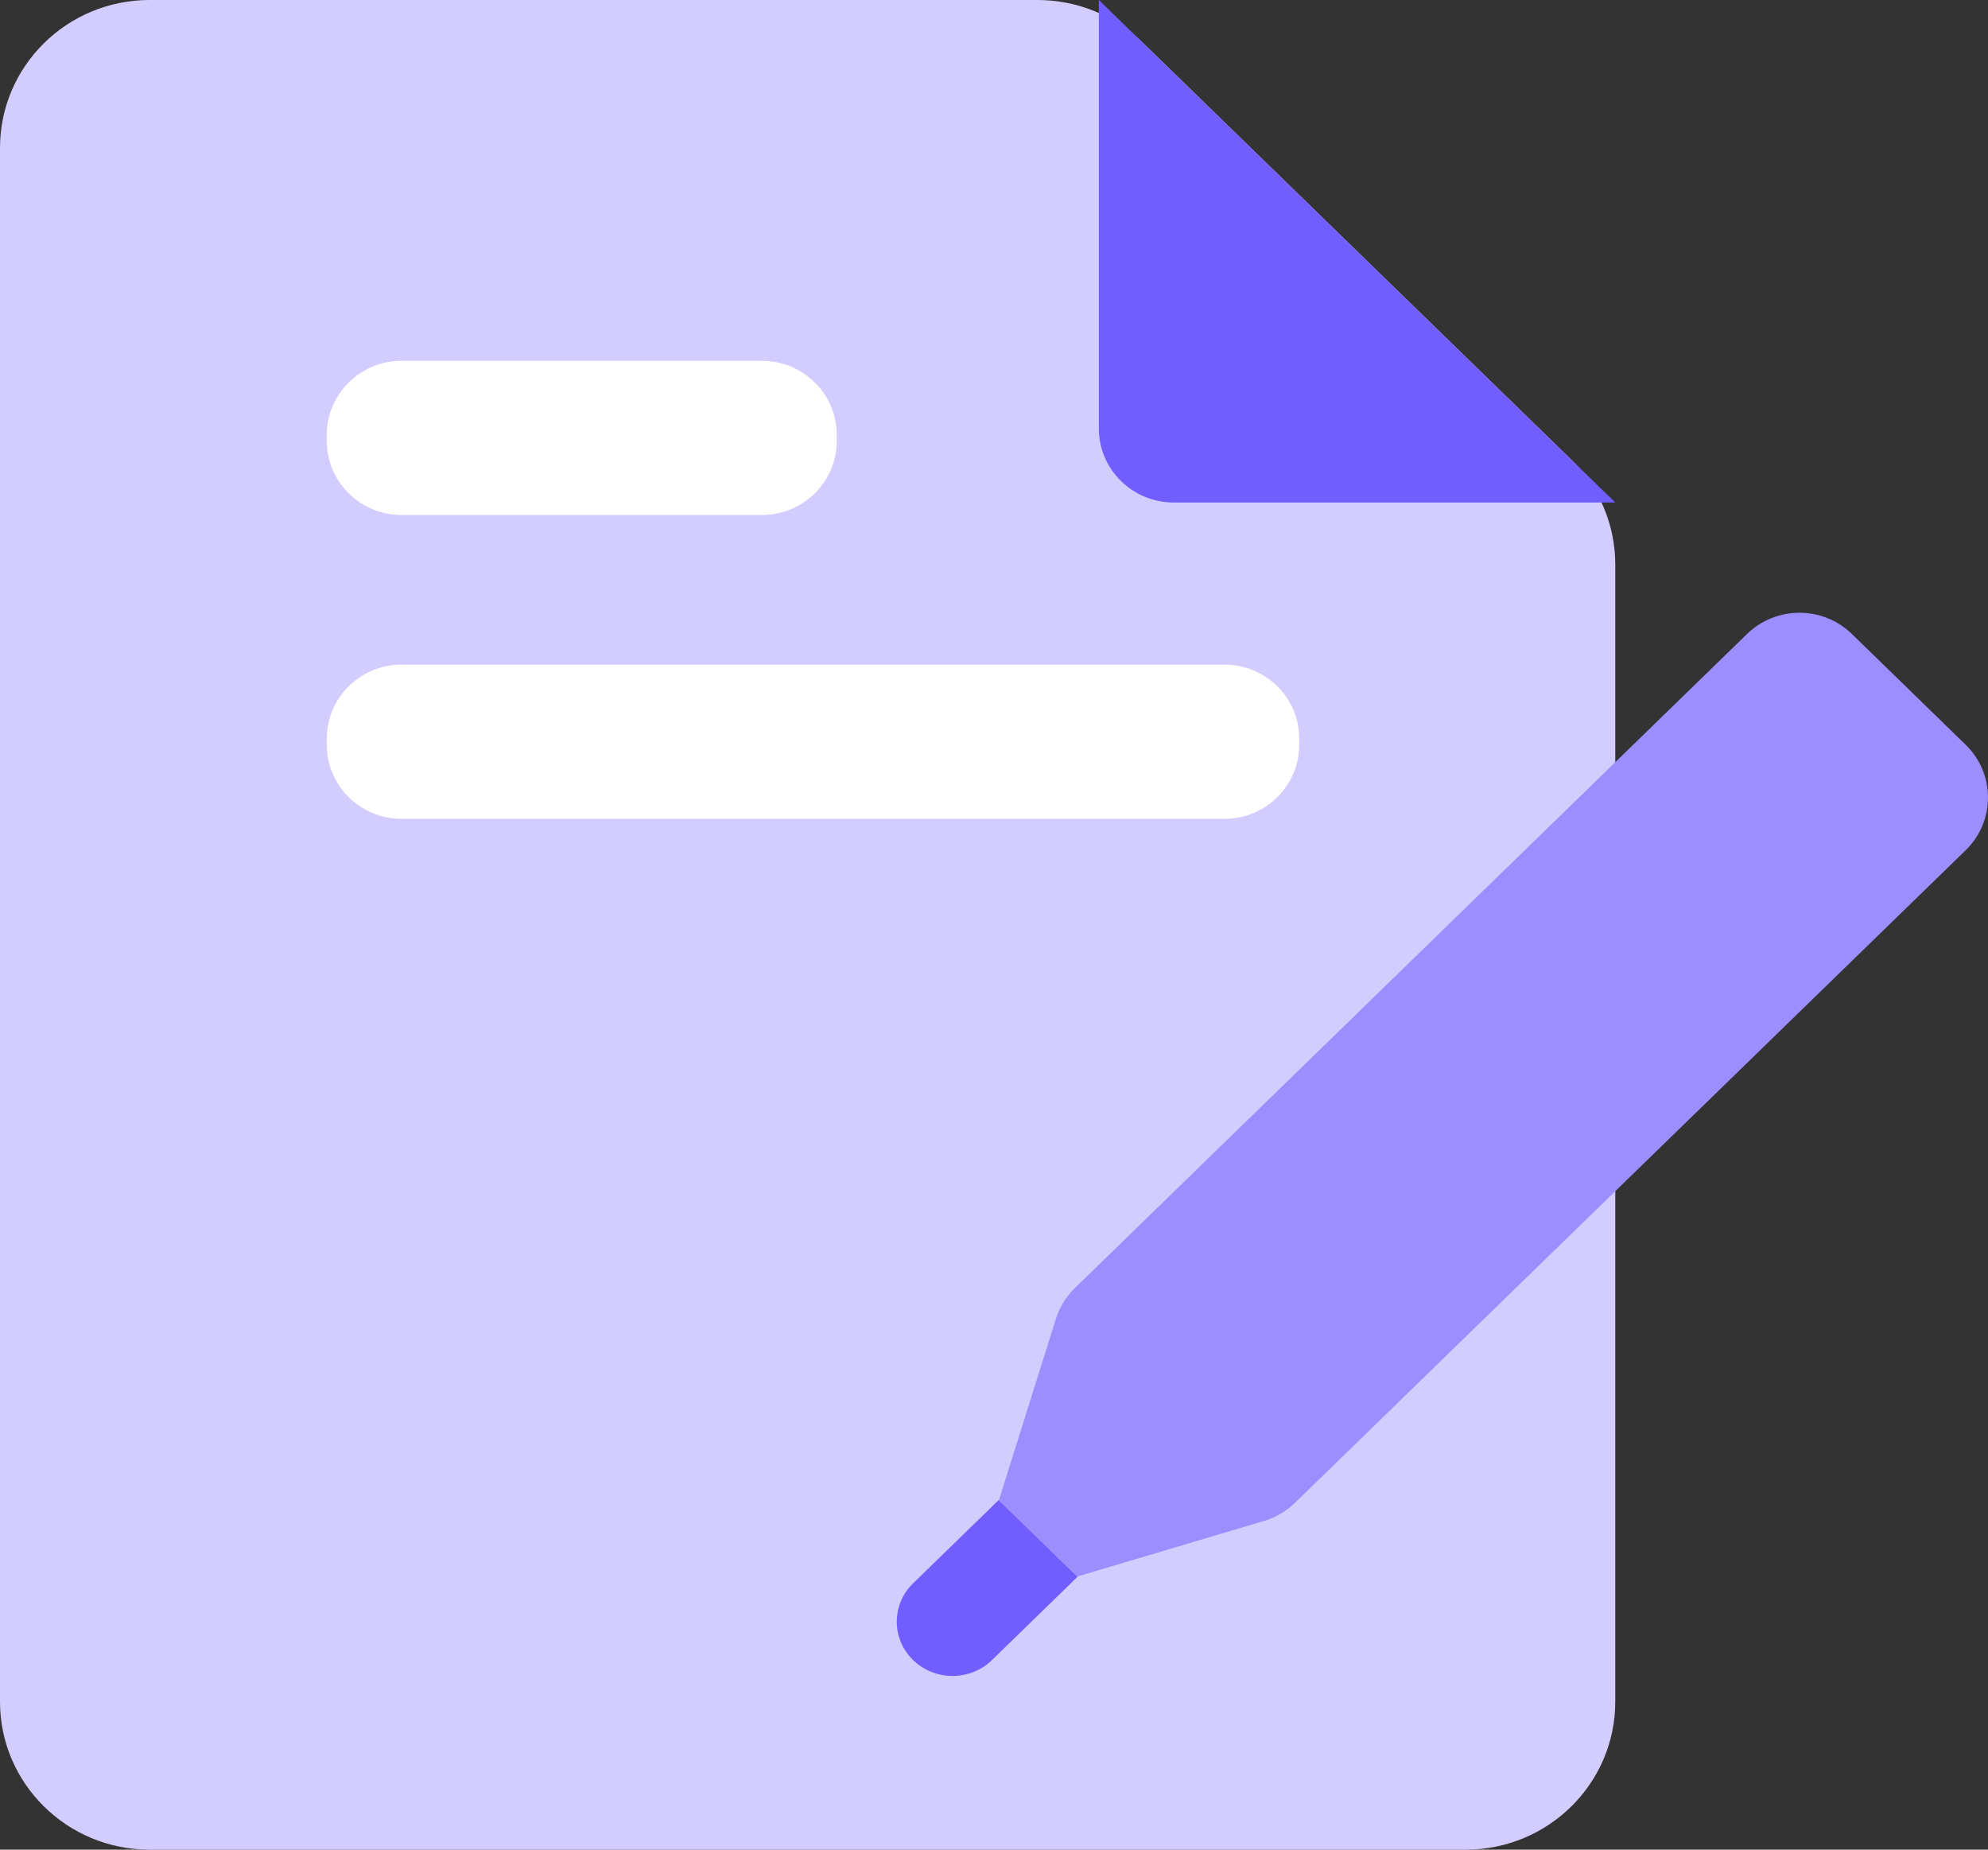
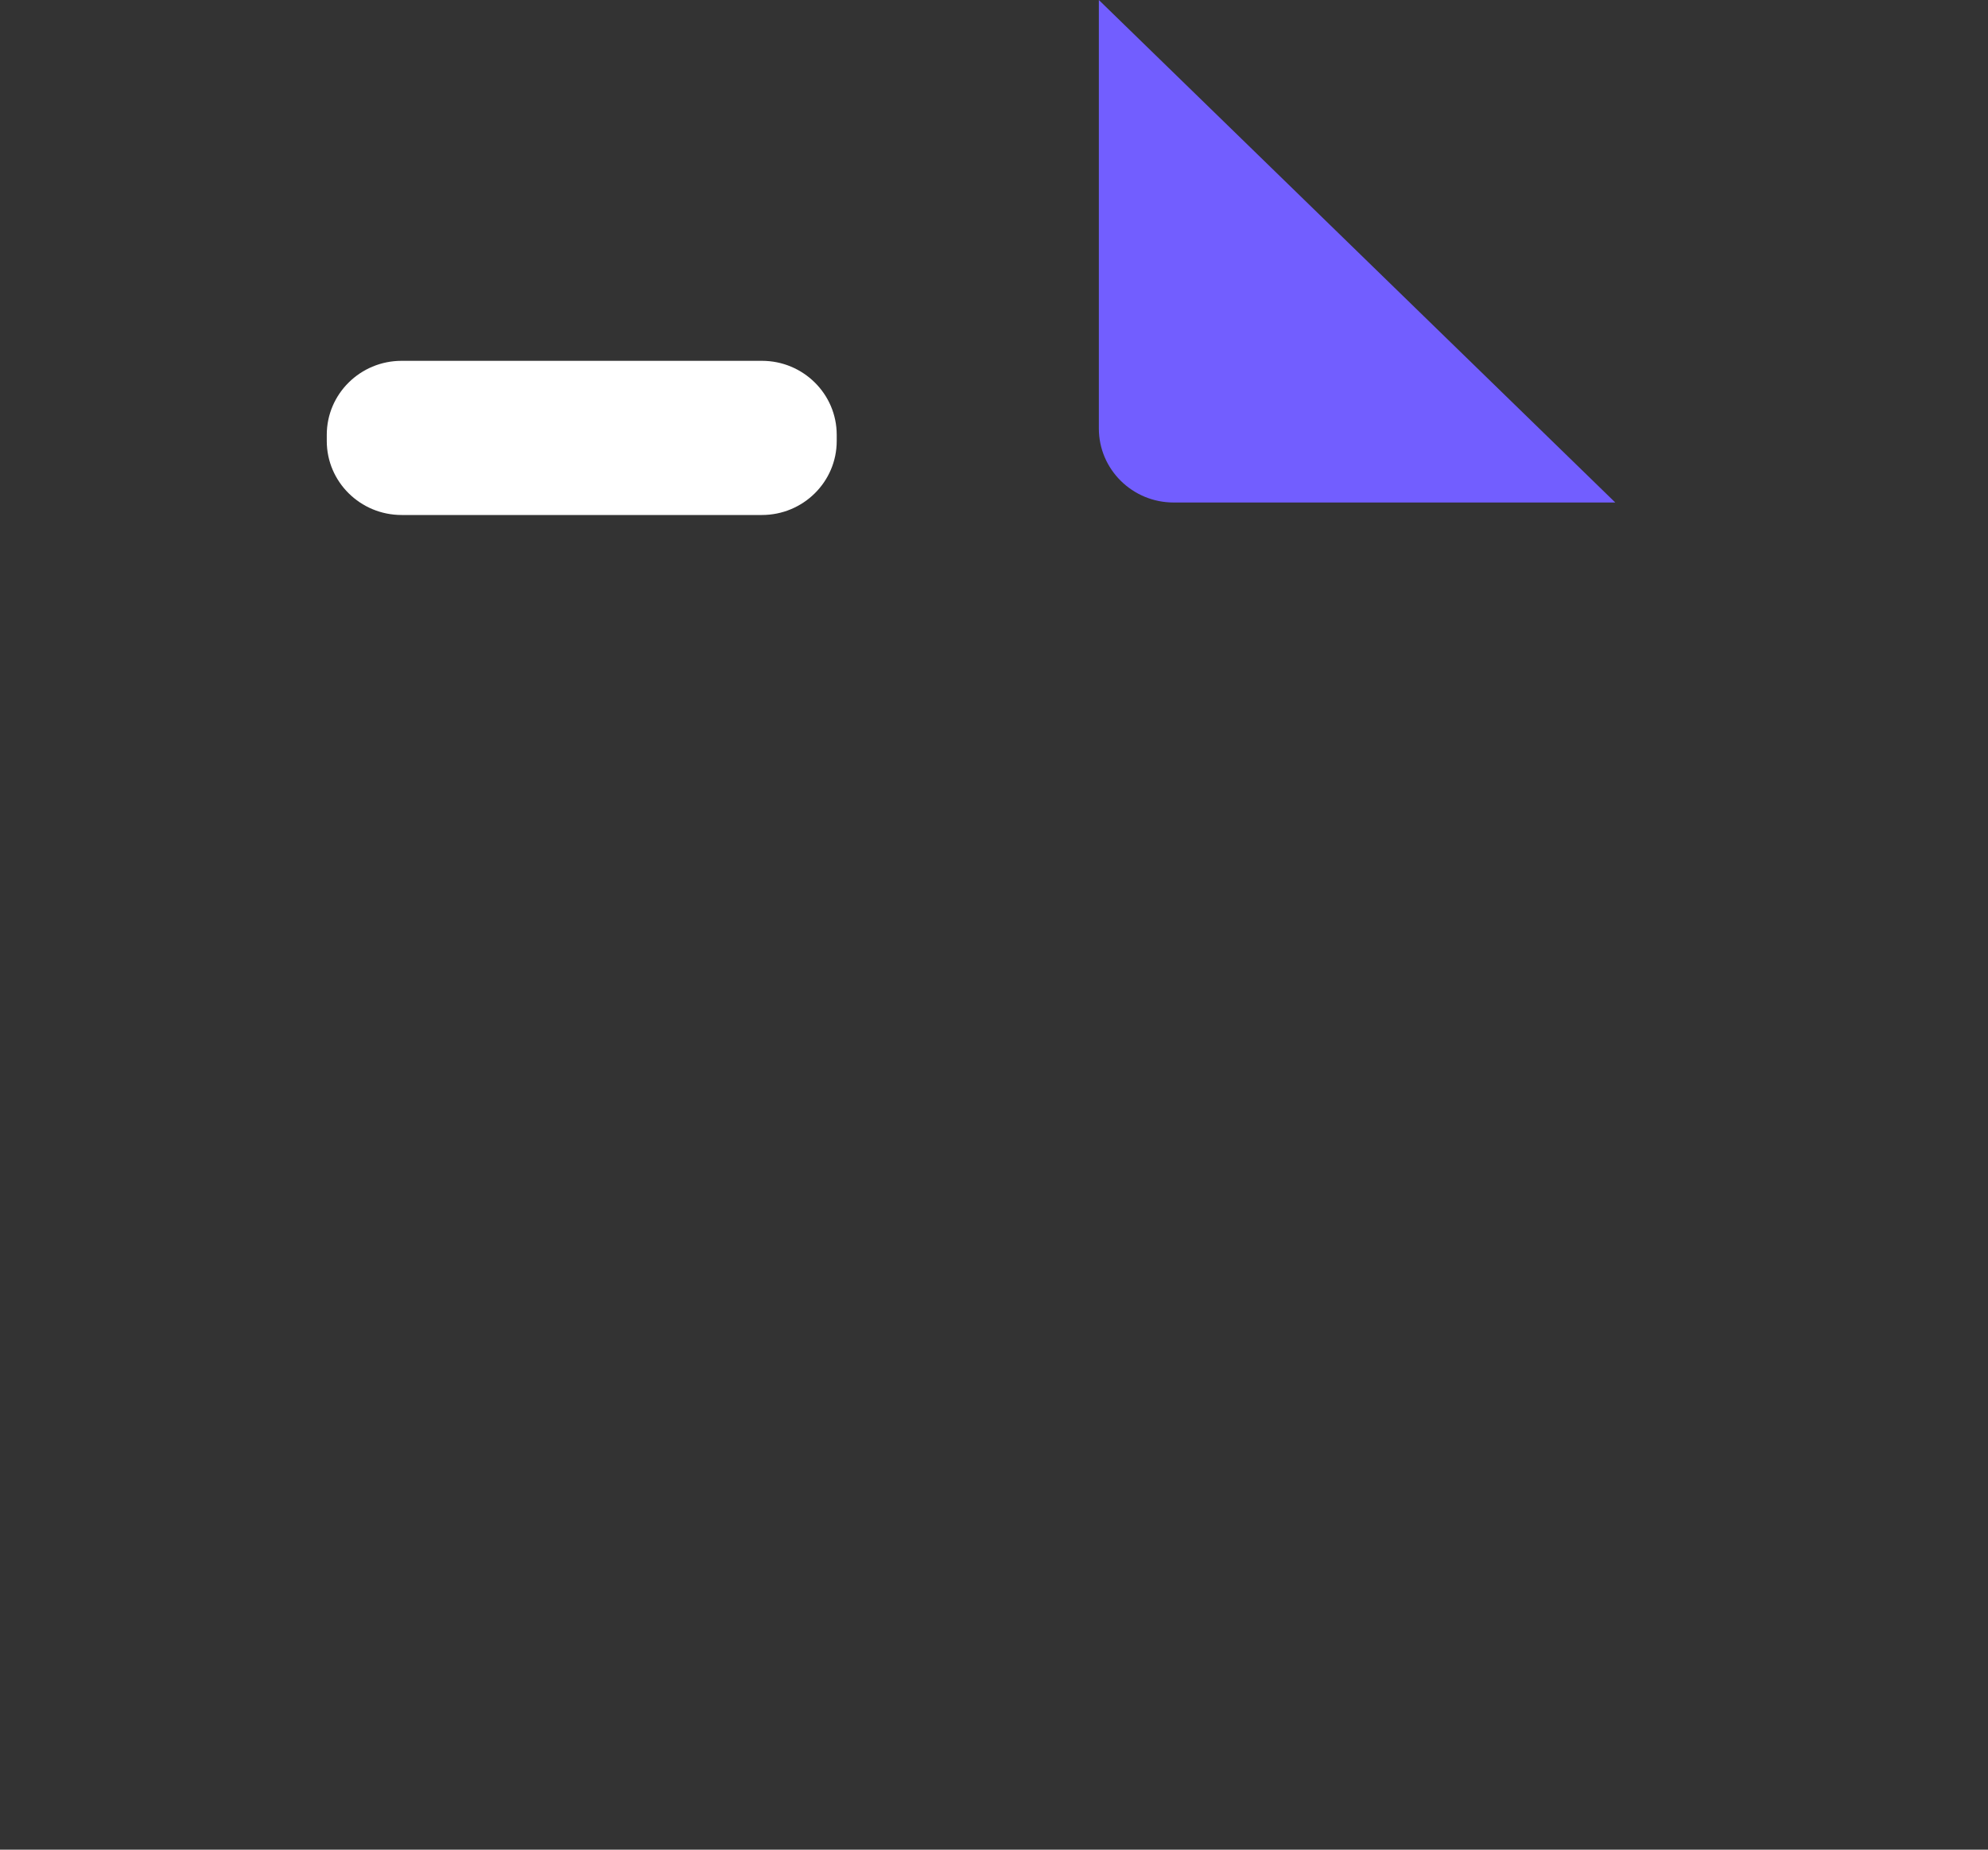
<svg xmlns="http://www.w3.org/2000/svg" width="43" height="40" viewBox="0 0 43 40" fill="none">
  <rect x="0" y="0" width="43" height="40" fill="#333333" stroke="none" />
-   <path d="M24.713 0.919C24.107 0.33 23.292 0 22.443 0H3.236C1.449 0 0 1.433 0 3.2V36.8C0 38.567 1.449 40 3.236 40H31.702C33.489 40 34.938 38.567 34.938 36.8V12.207C34.938 11.35 34.59 10.528 33.971 9.926L24.713 0.919Z" fill="#D3CDFF" />
  <path d="M23.768 9.267C23.768 10.15 24.493 10.867 25.386 10.867H34.938L23.768 0V9.267Z" fill="#725EFF" />
  <path d="M16.48 7.803H8.687C7.793 7.803 7.068 8.52 7.068 9.403V9.537C7.068 10.42 7.793 11.137 8.687 11.137H16.48C17.373 11.137 18.098 10.42 18.098 9.537V9.403C18.098 8.52 17.373 7.803 16.48 7.803Z" fill="white" />
-   <path d="M26.484 14.373H8.687C7.793 14.373 7.068 15.09 7.068 15.973V16.107C7.068 16.99 7.793 17.707 8.687 17.707H26.484C27.378 17.707 28.102 16.99 28.102 16.107V15.973C28.102 15.09 27.378 14.373 26.484 14.373Z" fill="white" />
-   <path d="M40.057 13.711C39.428 13.098 38.417 13.098 37.787 13.711L23.249 27.855C23.059 28.04 22.918 28.268 22.839 28.52L21.606 32.443L23.302 34.093L27.342 32.891C27.594 32.816 27.823 32.681 28.011 32.499L42.517 18.387C43.161 17.76 43.161 16.733 42.517 16.106L40.057 13.711Z" fill="#9C8EFF" />
-   <path d="M23.307 34.099L21.601 32.44L19.75 34.24C19.279 34.698 19.279 35.441 19.75 35.9C20.221 36.358 20.985 36.358 21.456 35.9L23.307 34.099Z" fill="#725EFF" />
</svg>